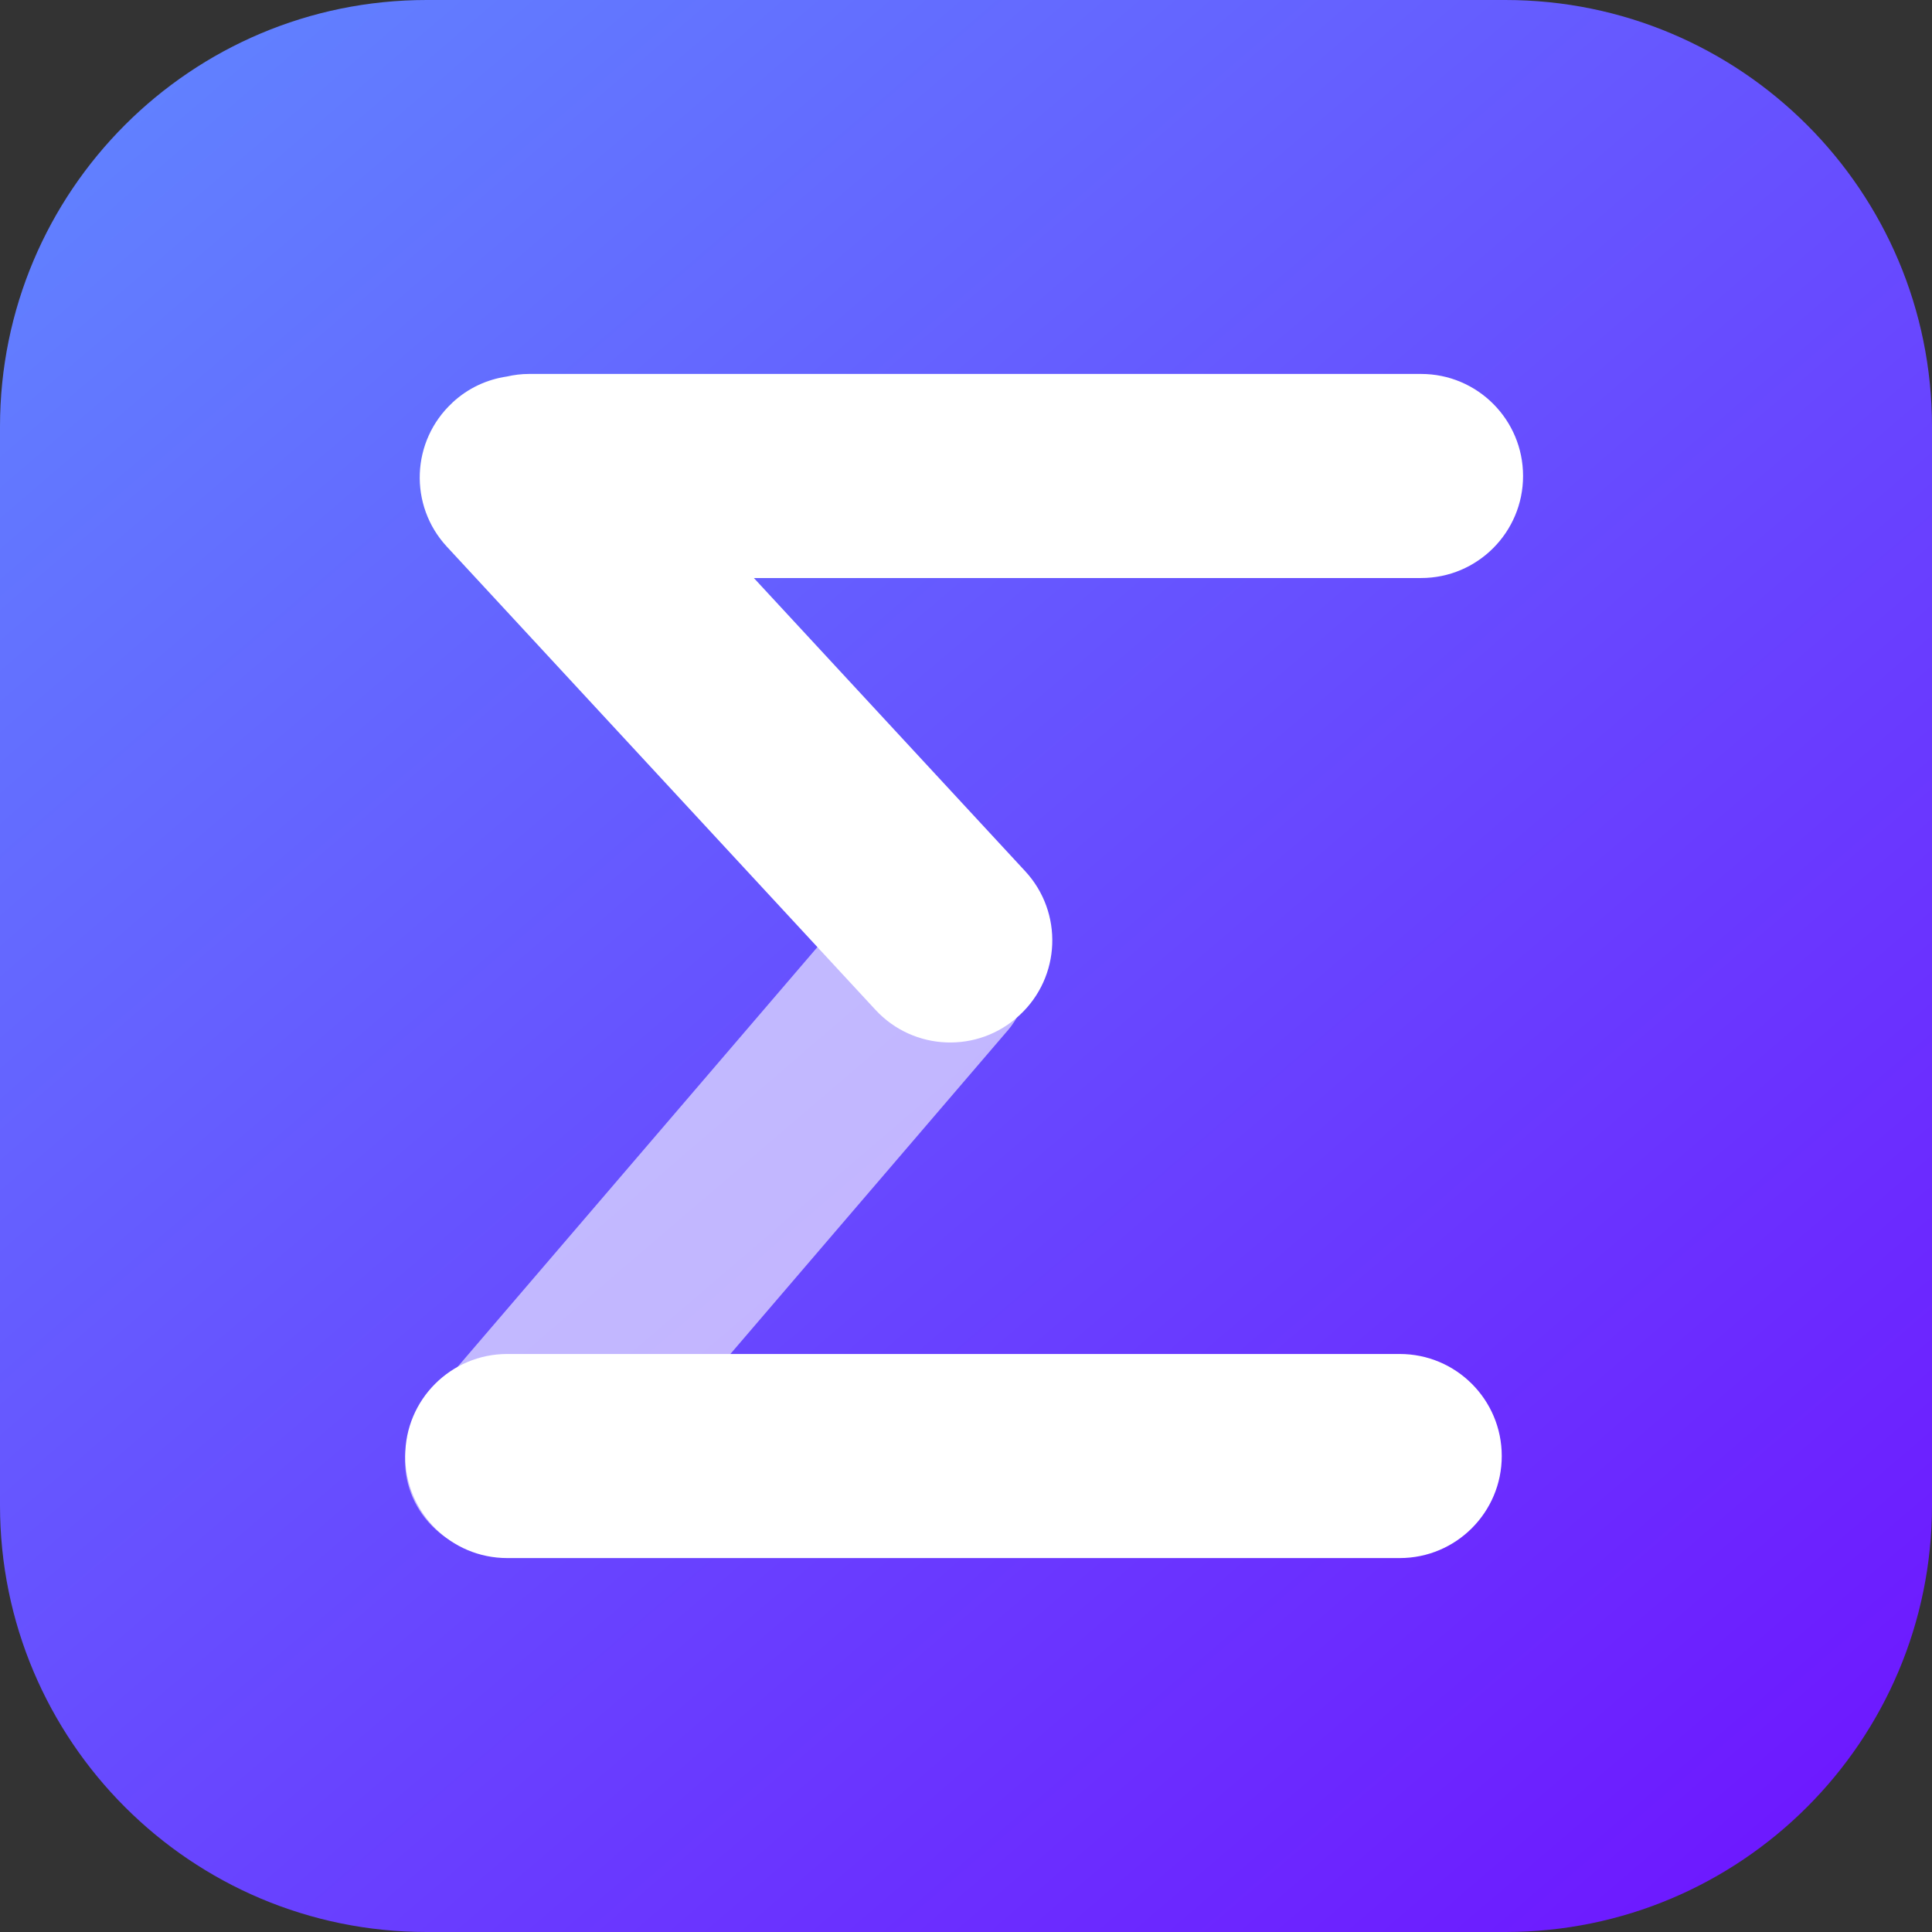
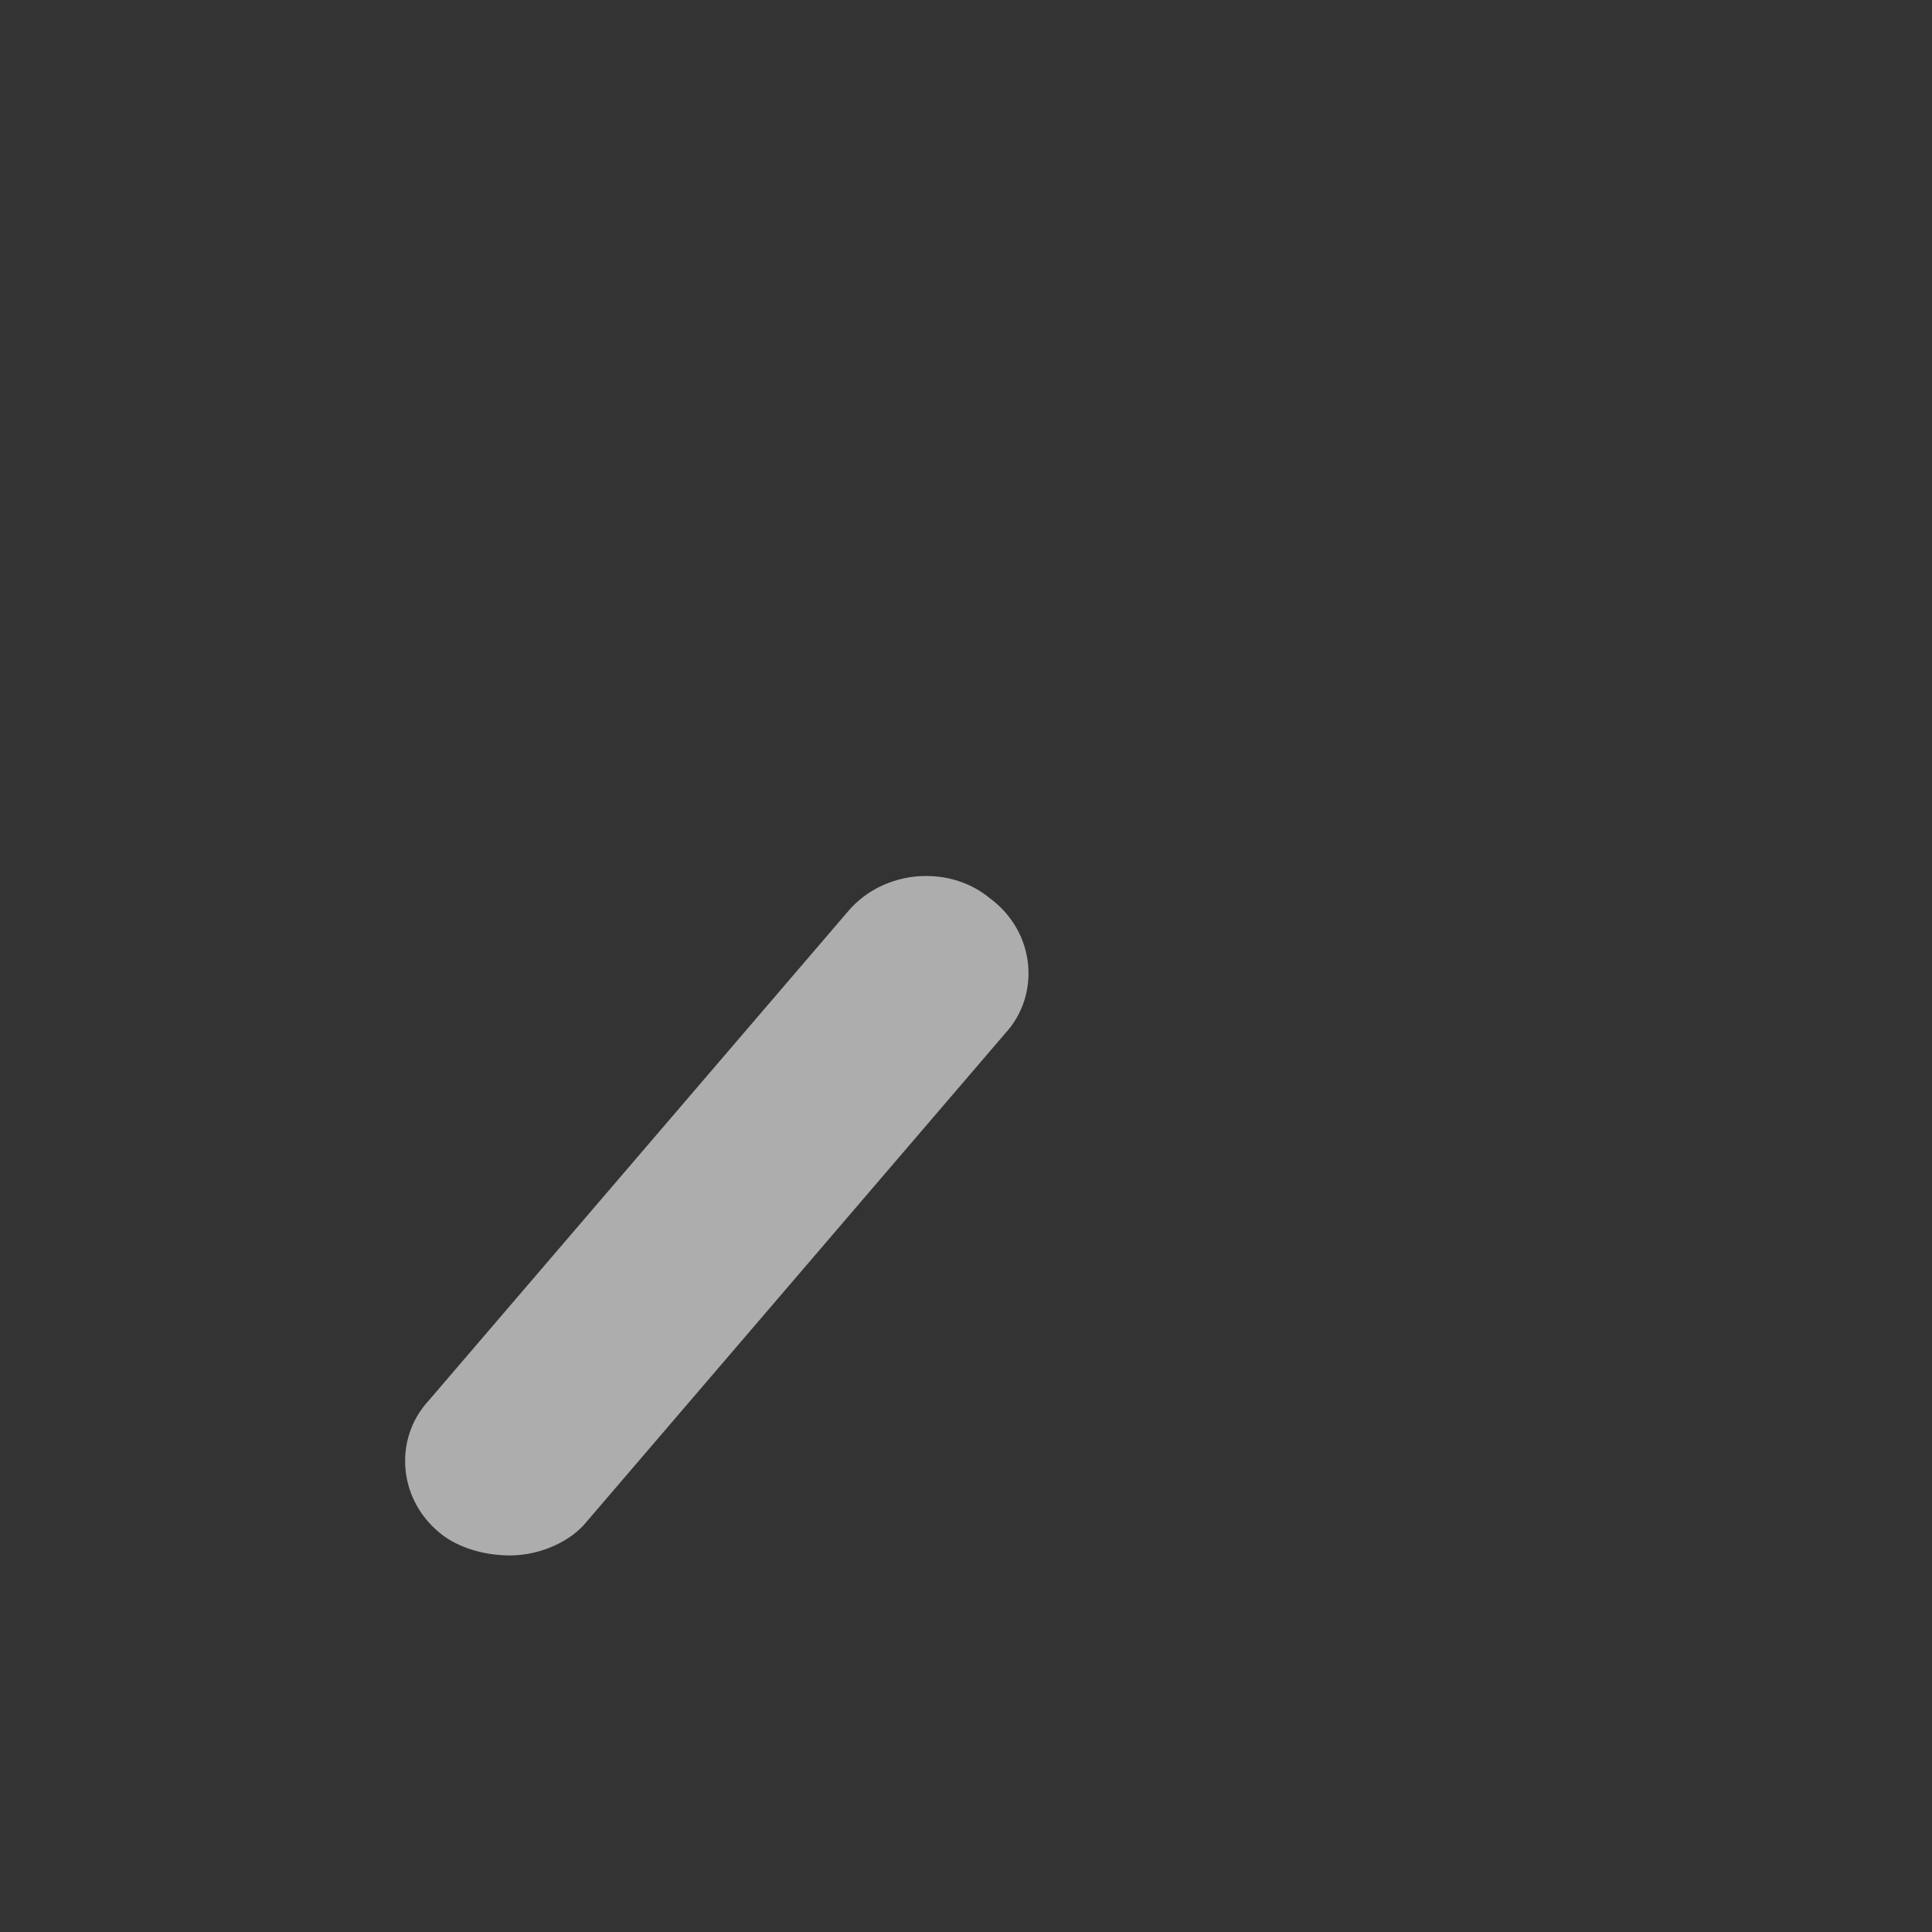
<svg xmlns="http://www.w3.org/2000/svg" width="128" height="128" viewBox="0 0 128 128" fill="none">
  <rect x="0" y="0" width="128" height="128" fill="#333333" stroke="none" />
-   <path d="M99.735 0H28.265C12.655 0 0 12.655 0 28.265V99.735C0 115.345 12.655 128 28.265 128H99.735C115.345 128 128 115.345 128 99.735V28.265C128 12.655 115.345 0 99.735 0Z" fill="url(#paint0_linear_0)" />
  <path opacity="0.6" fill-rule="evenodd" clip-rule="evenodd" d="M33.8 103.051C32.448 103.051 30.758 102.73 29.406 101.77C26.364 99.528 26.026 95.367 28.392 92.805L56.11 60.467C57.438 58.847 59.412 58.036 61.366 58.036C62.884 58.036 64.391 58.526 65.575 59.507C68.617 61.747 68.955 65.912 66.589 68.474L38.871 100.81C37.857 102.091 35.828 103.051 33.8 103.051Z" fill="white" />
-   <path fill-rule="evenodd" clip-rule="evenodd" d="M94.15 24.775H35.039C34.535 24.775 34.049 24.839 33.575 24.947C32.277 25.137 31.023 25.704 29.989 26.661L29.972 26.681C27.238 29.213 27.072 33.482 29.604 36.217L58.004 66.906C60.533 69.638 64.802 69.803 67.534 67.271L67.553 67.254C70.288 64.722 70.454 60.457 67.922 57.719L49.946 38.296H94.15C97.881 38.296 100.907 35.267 100.907 31.535C100.907 27.8 97.881 24.775 94.15 24.775Z" fill="white" />
-   <path fill-rule="evenodd" clip-rule="evenodd" d="M92.735 103.226H33.607C29.872 103.226 26.847 100.197 26.847 96.465C26.847 92.73 29.872 89.705 33.607 89.705H92.735C96.47 89.705 99.495 92.73 99.495 96.465C99.495 100.197 96.47 103.226 92.735 103.226Z" fill="white" />
  <defs>
    <linearGradient id="paint0_linear_0" x1="145.792" y1="149.333" x2="-0.266" y2="-21.106" gradientUnits="userSpaceOnUse">
      <stop stop-color="#7000FF" />
      <stop offset="1" stop-color="#5F92FF" />
    </linearGradient>
  </defs>
</svg>